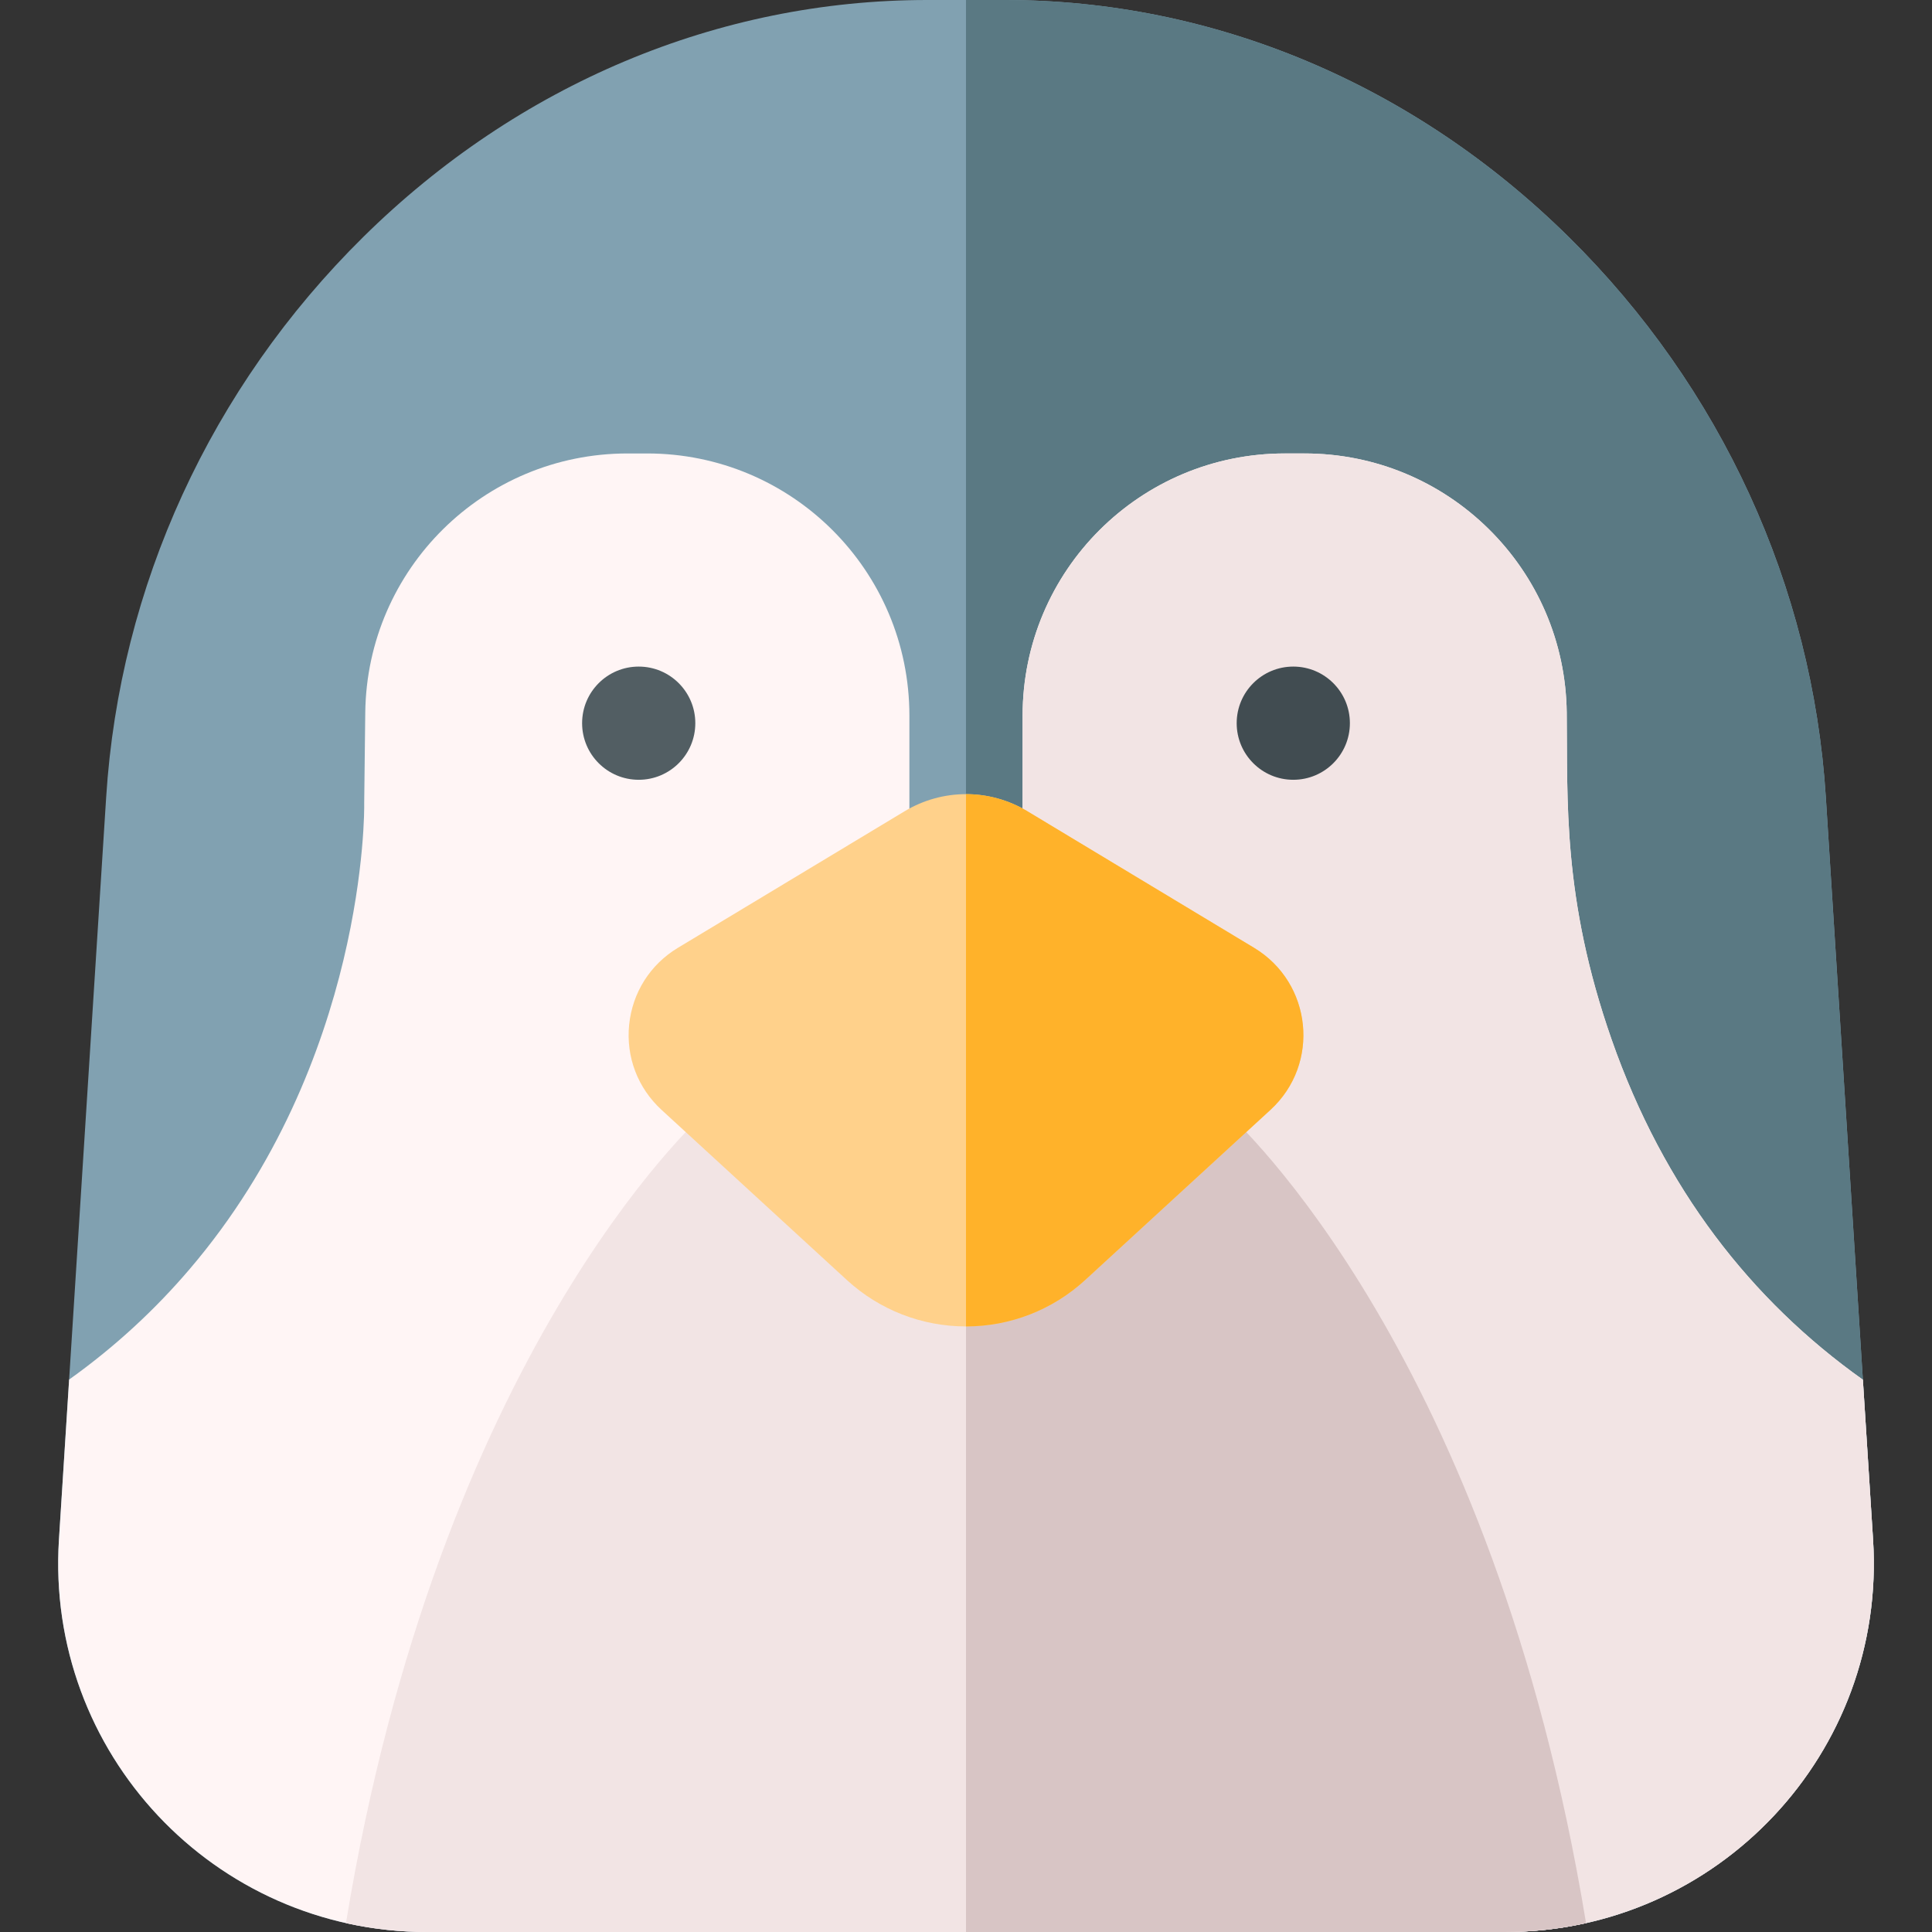
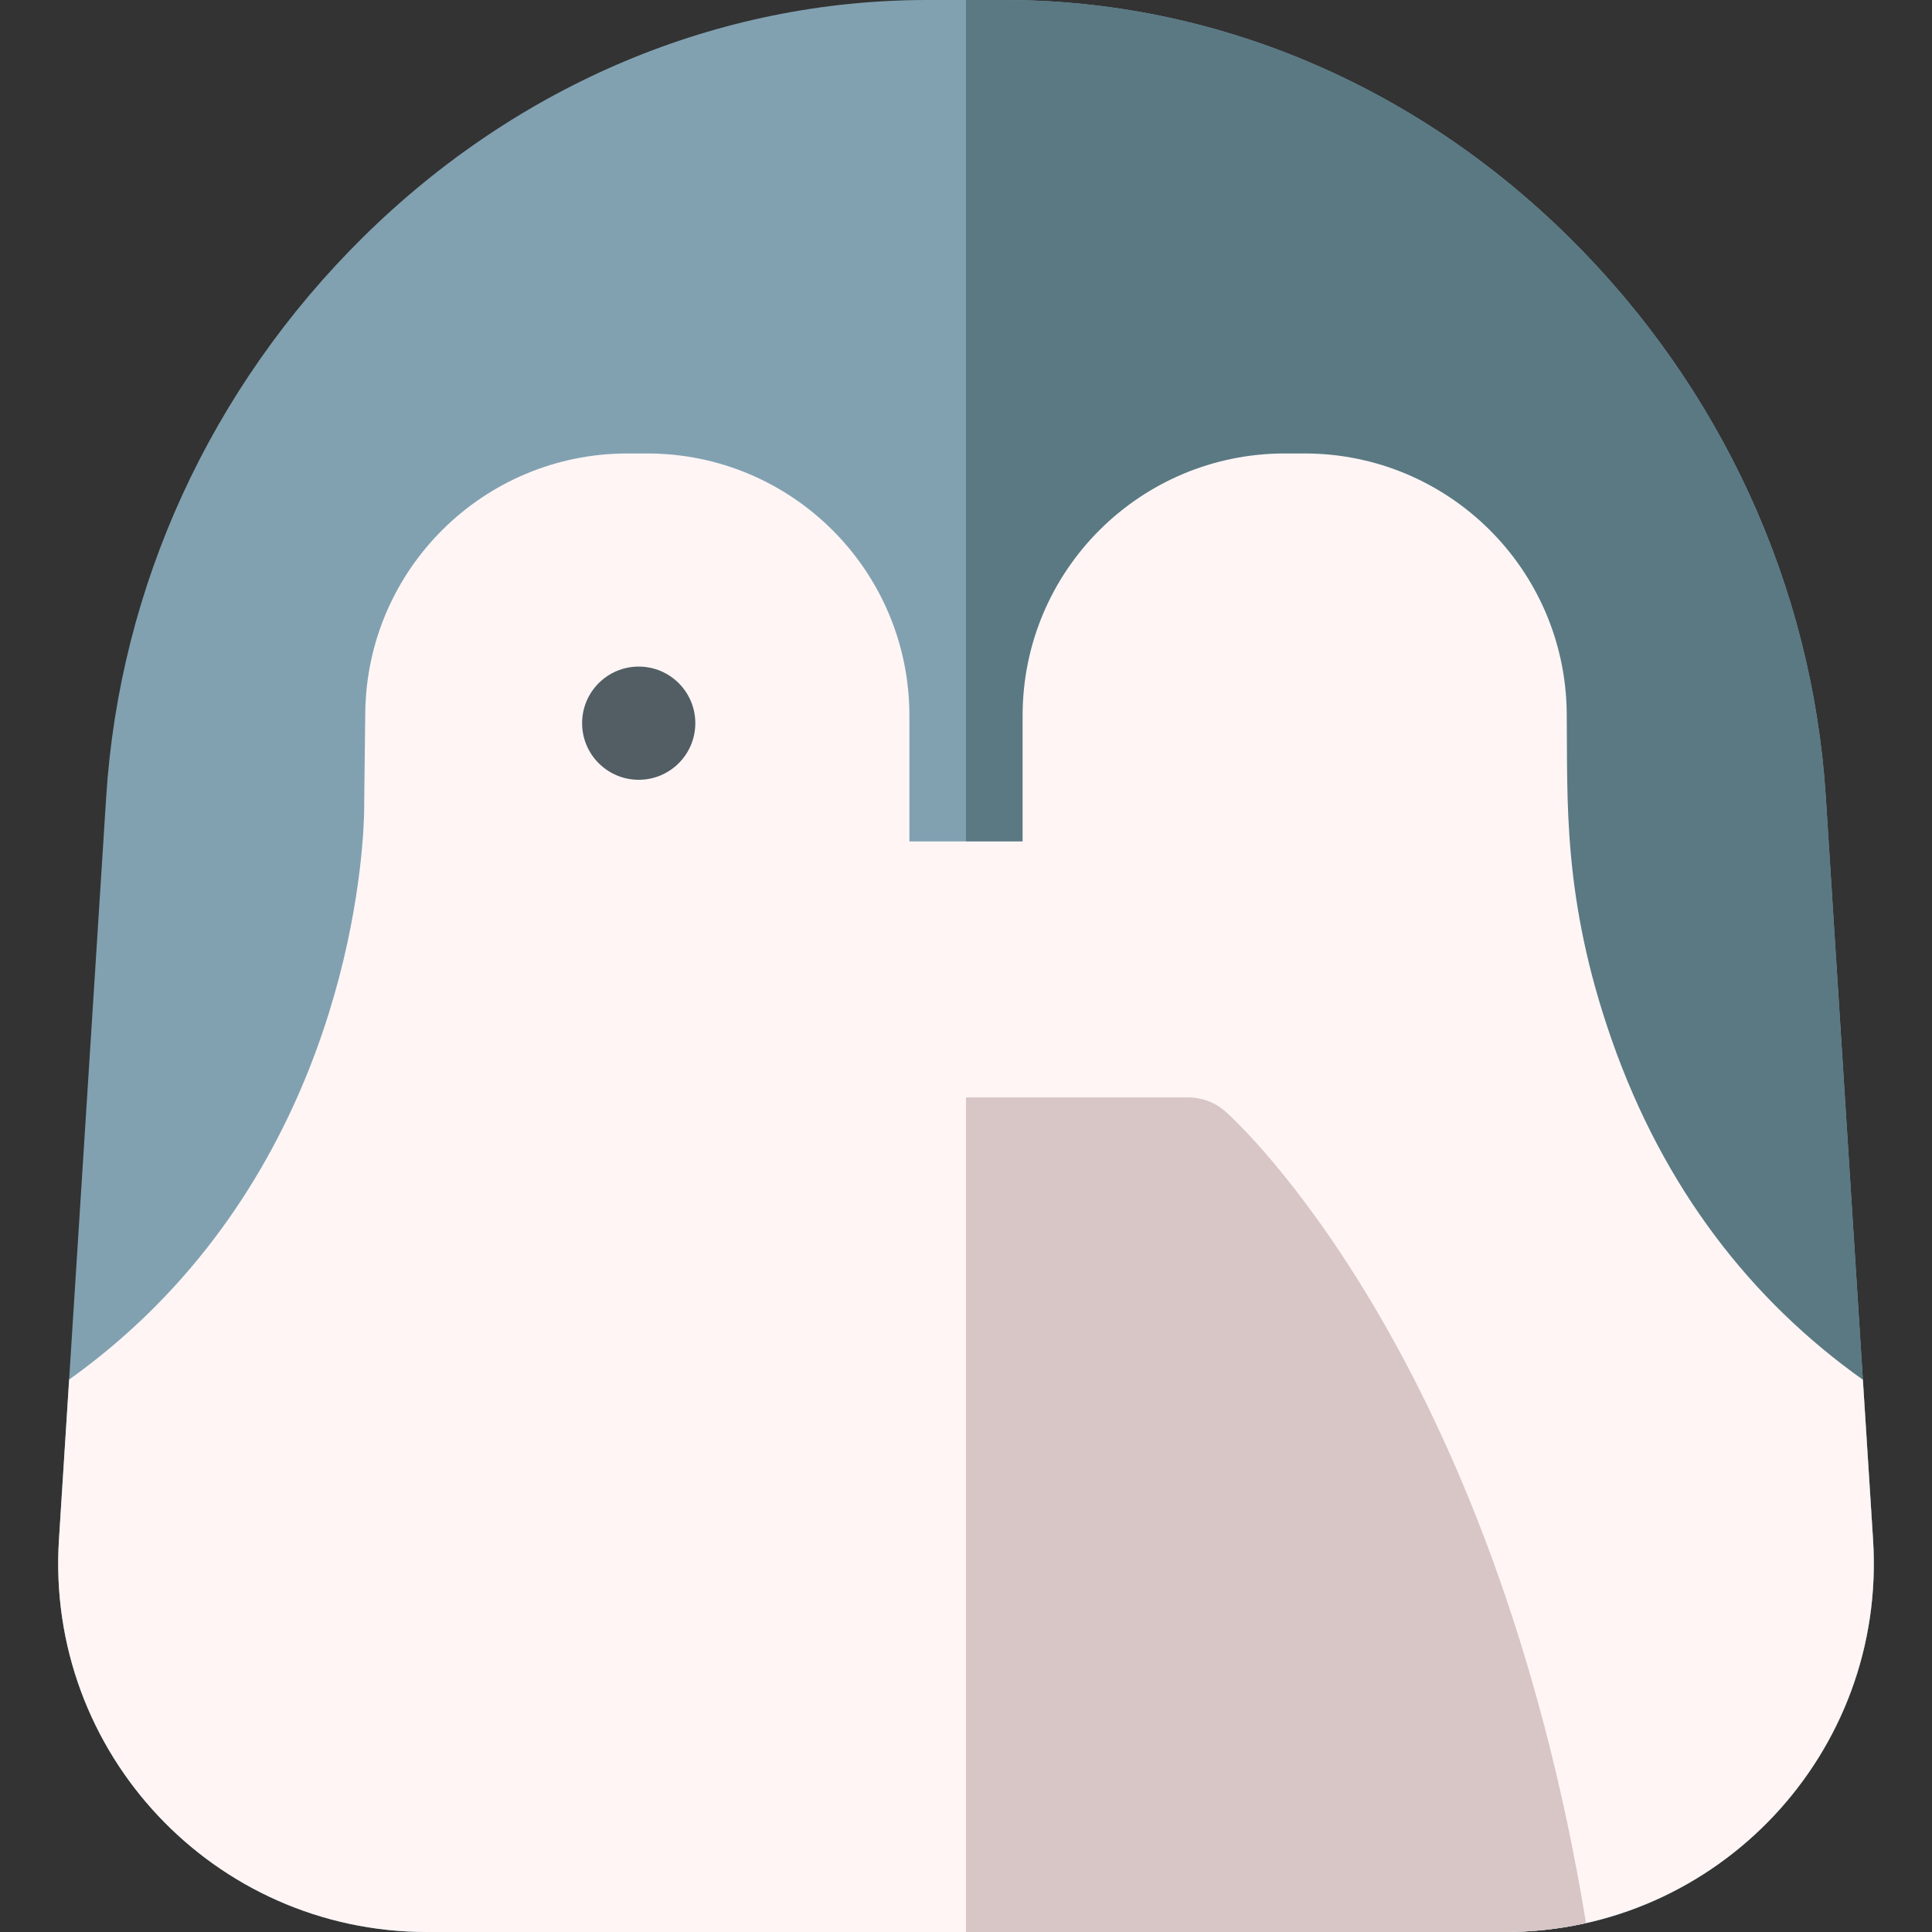
<svg xmlns="http://www.w3.org/2000/svg" id="Capa_1" enable-background="new 0 0 512 512" height="512" viewBox="0 0 512 512" width="512">
  <rect x="0" y="0" width="512" height="512" fill="#333333" stroke="none" />
  <g>
    <g>
      <path d="m420.319 509.65c-6.97 1.56-14.17 2.35-21.51 2.35h-285.62c-56.269 0-101.167-47.348-97.57-103.96.196-3.085 12.322-193.702 12.52-196.82 3.55-55.86 27.74-108.56 68.11-148.4 41.05-40.51 94.13-62.82 149.46-62.82h20.58c55.33 0 108.41 22.31 149.46 62.82 40.37 39.84 64.56 92.54 68.11 148.4l9.82 154.42 2.7 42.4c3.188 50.191-31.515 91.745-76.06 101.61z" fill="#81a1b1" />
    </g>
    <path d="m420.319 509.65c-6.97 1.56-14.17 2.35-21.51 2.35h-142.81v-512h10.29c55.33 0 108.41 22.31 149.46 62.82 40.37 39.84 64.56 92.54 68.11 148.4l9.82 154.42 2.7 42.4c3.188 50.191-31.515 91.745-76.06 101.61z" fill="#5a7983" />
    <g>
      <g>
        <path d="m398.809 512h-285.62c-56.535 0-101.151-47.601-97.57-103.96l2.7-42.44c12.55-8.96 23.08-18.89 31.92-29.25 47.01-55.05 46.3-122.31 46.28-123.17v-.5l.28-23.84c.455-38.076 31.412-68.67 69.51-68.67h5.18c38.321 0 69.51 31.003 69.51 69.51v33.3h30v-33.3c0-38.491 31.161-69.51 69.51-69.51h5.18c38.077 0 69.055 30.573 69.51 68.67.273 23.212-1.23 49.107 11.91 86.69 13.818 39.453 36.972 69.071 66.57 90.11l2.7 42.4c3.583 56.41-41.084 103.96-97.57 103.96z" fill="#fff5f5" />
      </g>
    </g>
-     <path d="m398.809 512h-142.81v-289.02h15v-33.3c0-38.491 31.161-69.51 69.51-69.51h5.18c18.41 0 35.76 7.13 48.86 20.06 13.09 12.94 20.43 30.2 20.65 48.61.273 23.212-1.23 49.107 11.91 86.69 13.818 39.453 36.972 69.071 66.57 90.11l2.7 42.4c3.583 56.41-41.084 103.96-97.57 103.96z" fill="#f2e4e4" />
    <g>
-       <path d="m420.319 509.65c-6.97 1.56-14.17 2.35-21.51 2.35h-285.62c-7.34 0-14.54-.79-21.51-2.35 24.71-150.45 92.46-212.33 95.49-215.02 2.74-2.45 6.29-3.8 9.97-3.8h117.72c3.68 0 7.23 1.35 9.97 3.8 3.03 2.69 70.78 64.57 95.49 215.02z" fill="#f2e4e4" />
-     </g>
+       </g>
    <path d="m420.319 509.65c-6.97 1.56-14.17 2.35-21.51 2.35h-142.81v-221.17h58.86c3.68 0 7.23 1.35 9.97 3.8 3.03 2.69 70.78 64.57 95.49 215.02z" fill="#d8c5c5" />
    <circle cx="169.265" cy="191.651" fill="#525e63" r="15" />
-     <circle cx="342.734" cy="191.651" fill="#414c51" r="15" />
    <g>
-       <path d="m336.679 294.13-49.11 45.1c-8.64 7.92-19.85 12.29-31.57 12.29-11.71 0-22.92-4.37-31.56-12.29l-49.12-45.1c-6.31-5.8-9.45-14.02-8.59-22.55.87-8.53 5.57-15.97 12.91-20.39l60.06-36.18c5.03-3.03 10.66-4.55 16.3-4.55s11.28 1.52 16.31 4.55l60.05 36.18c15.386 9.286 17.614 30.74 4.32 42.94z" fill="#ffd18b" />
-     </g>
-     <path d="m336.679 294.13-49.11 45.1c-8.64 7.92-19.85 12.29-31.57 12.29v-141.06c5.64 0 11.28 1.52 16.31 4.55l60.05 36.18c15.386 9.286 17.614 30.74 4.32 42.94z" fill="#ffb22a" />
+       </g>
  </g>
</svg>